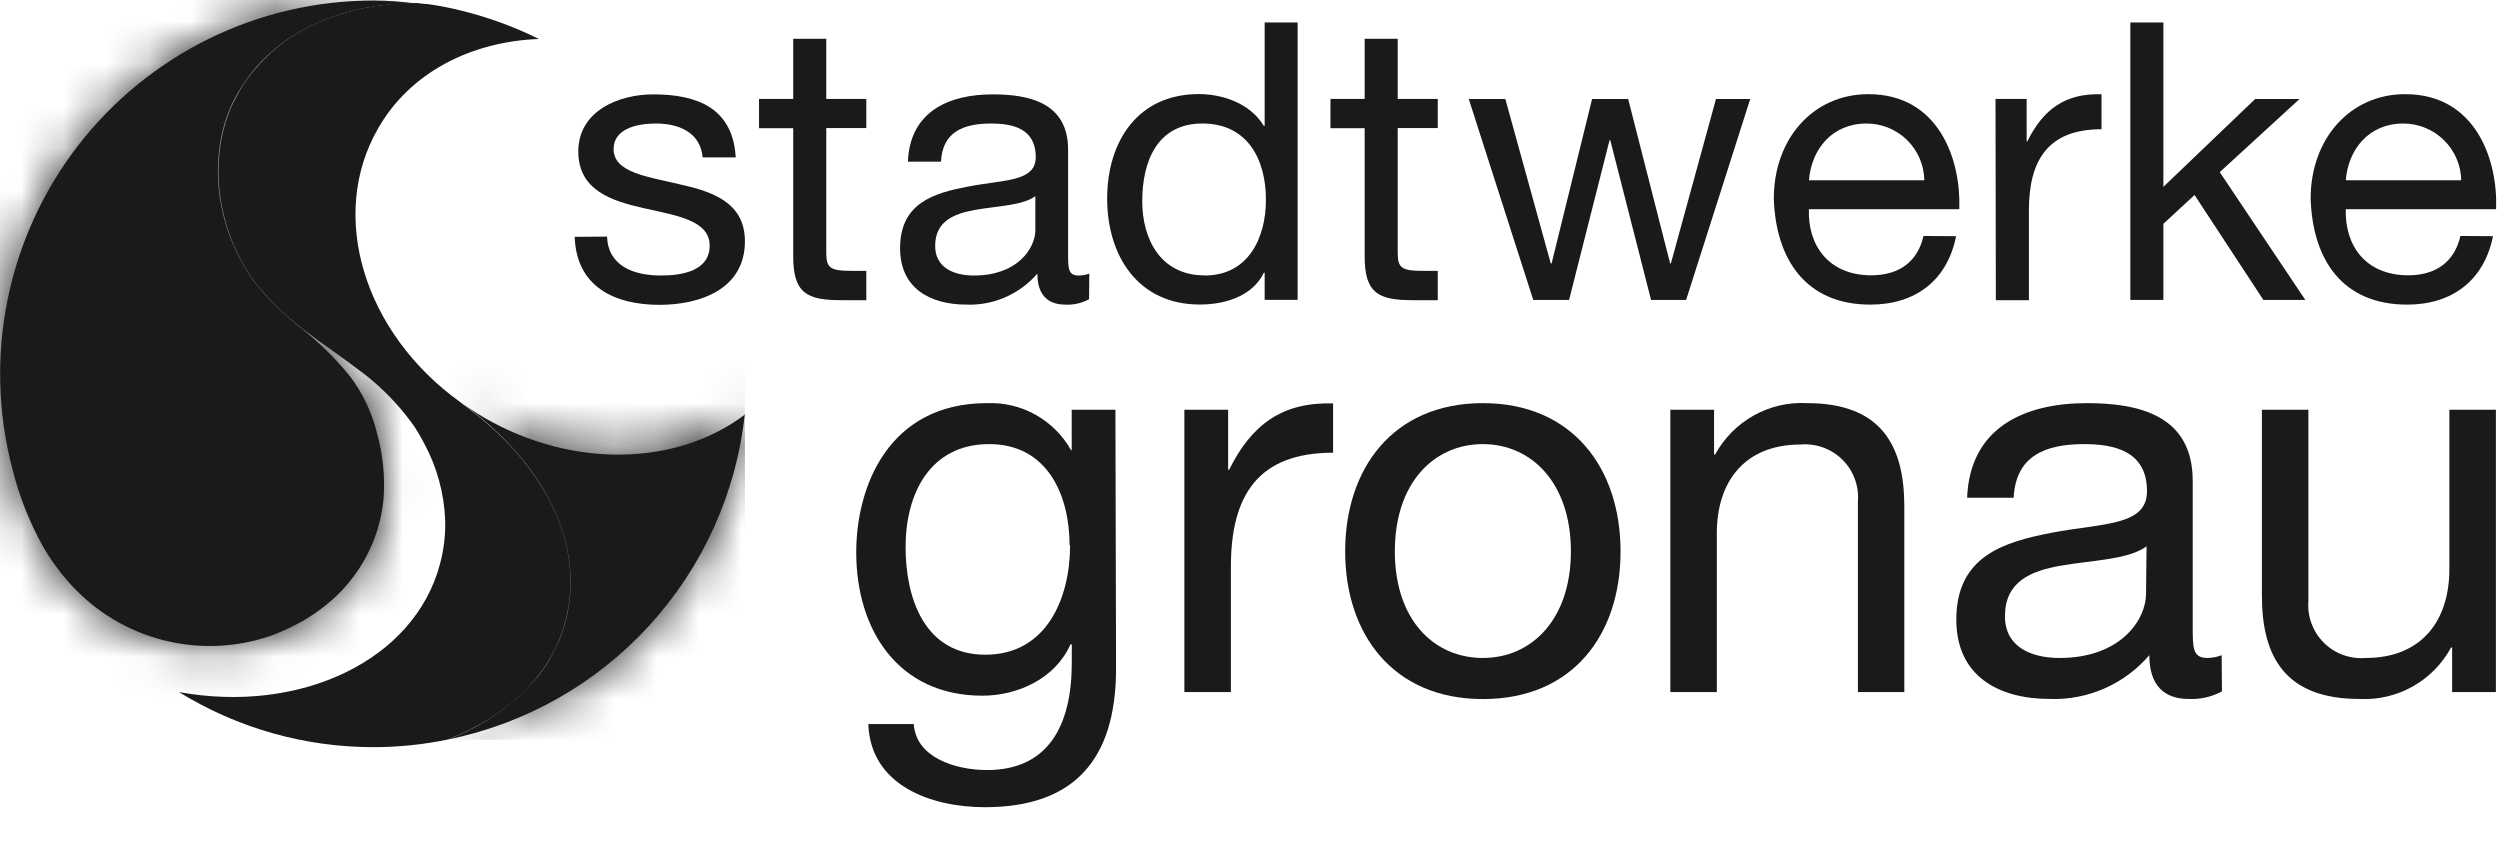
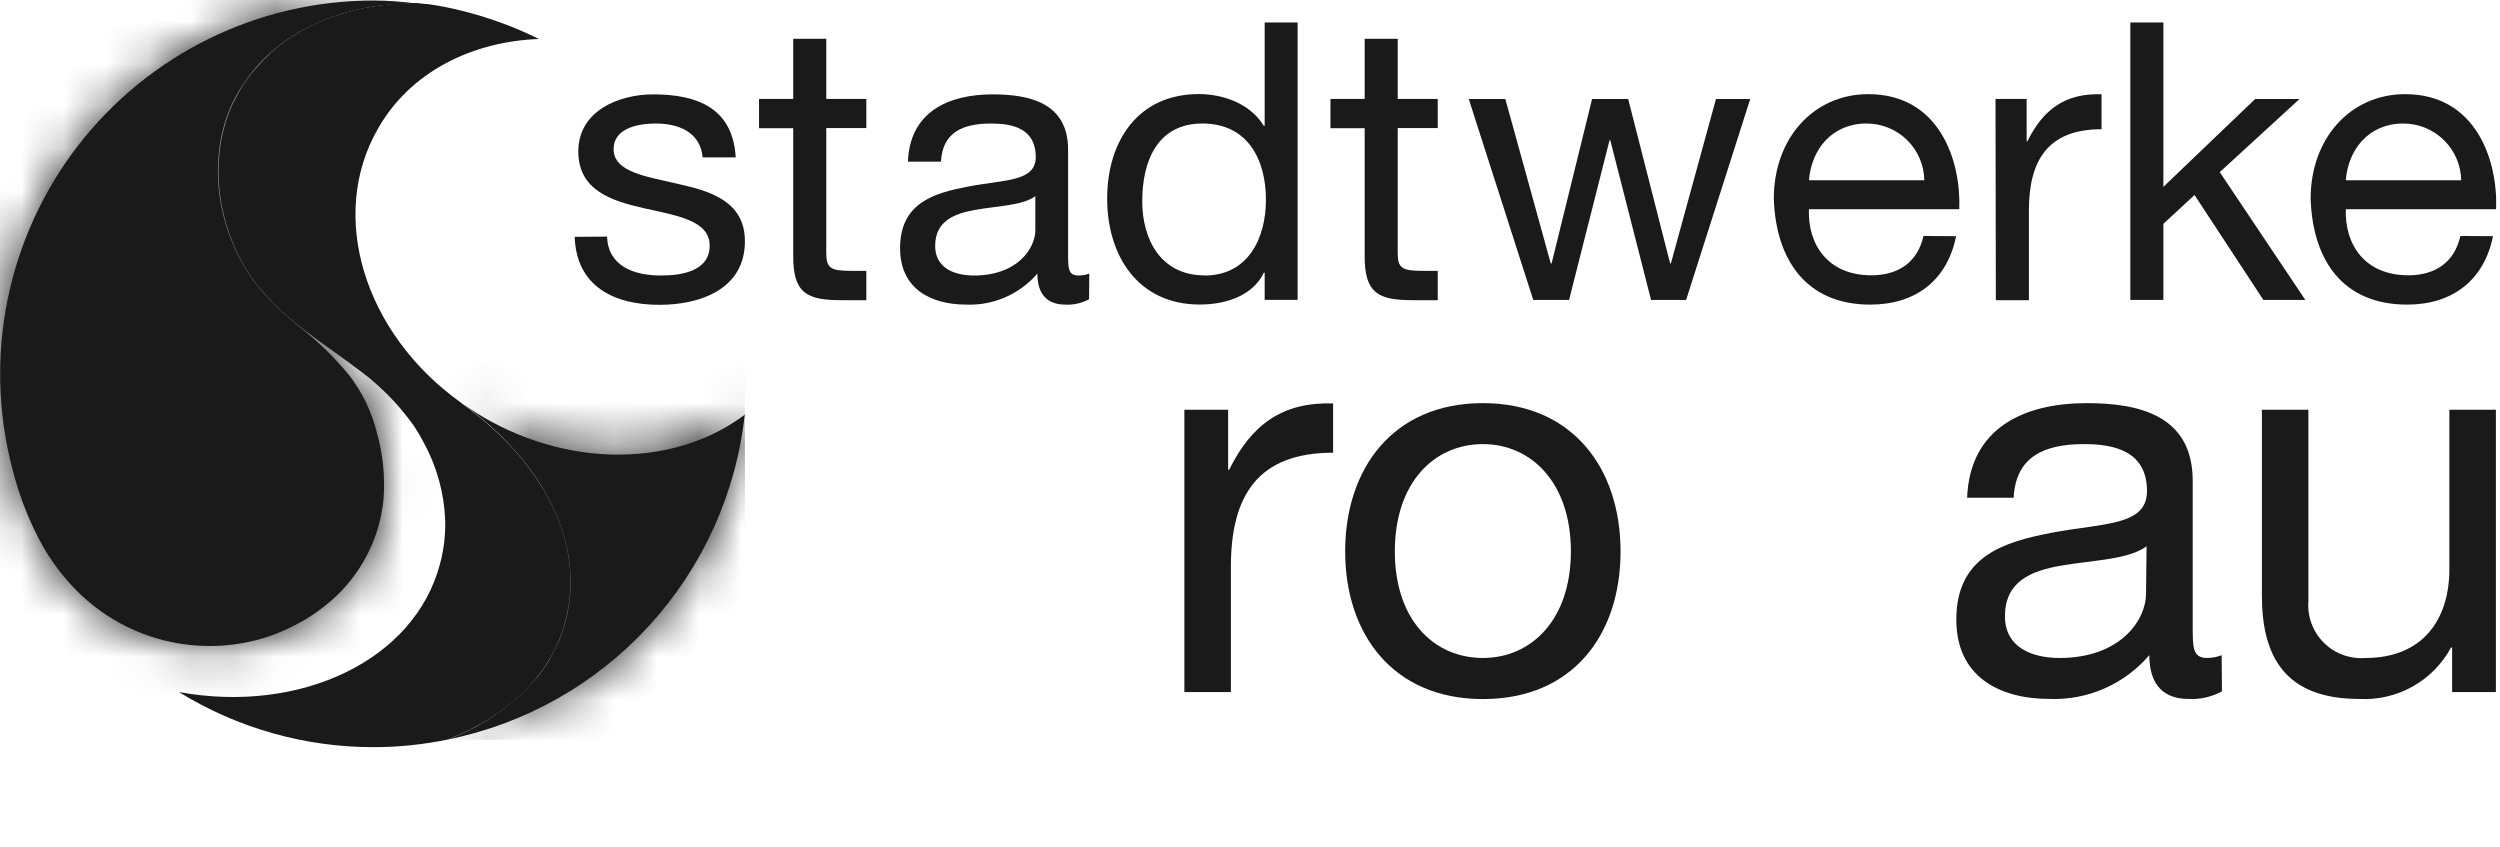
<svg xmlns="http://www.w3.org/2000/svg" width="59" height="20" viewBox="0 0 59 20" fill="none">
  <g clip-path="url(#clip0_22_913)">
    <path d="M14.326 5.584C14.353 6.282 14.958 6.502 15.601 6.502C16.101 6.502 16.748 6.392 16.748 5.797C16.748 5.202 15.978 5.089 15.198 4.914C14.418 4.739 13.648 4.484 13.648 3.575C13.648 2.622 14.593 2.227 15.418 2.227C16.463 2.227 17.298 2.557 17.363 3.715H16.583C16.528 3.107 15.995 2.915 15.481 2.915C15.013 2.915 14.481 3.045 14.481 3.52C14.481 4.079 15.306 4.172 16.03 4.347C16.81 4.519 17.58 4.777 17.58 5.694C17.58 6.824 16.525 7.194 15.563 7.194C14.498 7.194 13.601 6.764 13.563 5.589L14.326 5.584Z" fill="#1A1A1A" />
    <path d="M19.5 2.335H20.445V3.022H19.5V5.969C19.5 6.327 19.6 6.392 20.087 6.392H20.445V7.084H19.85C19.04 7.084 18.72 6.919 18.72 6.049V3.025H17.913V2.335H18.72V0.915H19.5V2.335Z" fill="#1A1A1A" />
    <path d="M24.434 4.629C24.132 4.852 23.545 4.859 23.022 4.952C22.5 5.044 22.07 5.227 22.07 5.804C22.07 6.319 22.51 6.502 22.987 6.502C24.015 6.502 24.434 5.859 24.434 5.429V4.629ZM25.702 7.062C25.53 7.155 25.337 7.199 25.142 7.189C24.737 7.189 24.482 6.969 24.482 6.457C24.276 6.696 24.02 6.886 23.73 7.013C23.441 7.14 23.128 7.2 22.812 7.189C21.95 7.189 21.242 6.804 21.242 5.859C21.242 4.787 22.04 4.557 22.85 4.402C23.709 4.237 24.444 4.292 24.444 3.705C24.444 3.025 23.884 2.915 23.39 2.915C22.73 2.915 22.242 3.117 22.207 3.815H21.427C21.472 2.64 22.38 2.227 23.427 2.227C24.282 2.227 25.207 2.42 25.207 3.53V5.969C25.207 6.337 25.207 6.502 25.457 6.502C25.542 6.502 25.627 6.487 25.707 6.457L25.702 7.062Z" fill="#1A1A1A" />
    <path d="M28.427 6.502C29.471 6.502 29.876 5.602 29.876 4.714C29.876 3.777 29.454 2.915 28.377 2.915C27.299 2.915 26.957 3.825 26.957 4.749C26.957 5.674 27.414 6.499 28.424 6.499M30.624 7.077H29.846V6.437H29.826C29.576 6.959 28.964 7.187 28.314 7.187C26.854 7.187 26.129 6.032 26.129 4.687C26.129 3.342 26.847 2.22 28.294 2.22C28.794 2.22 29.479 2.402 29.826 2.97H29.846V0.53H30.624V7.077Z" fill="#1A1A1A" />
    <path d="M32.986 2.335H33.931V3.022H32.986V5.969C32.986 6.327 33.086 6.392 33.573 6.392H33.931V7.084H33.333C32.526 7.084 32.206 6.919 32.206 6.049V3.025H31.399V2.335H32.206V0.915H32.986V2.335Z" fill="#1A1A1A" />
    <path d="M39.792 7.079H38.965L38.003 3.31H37.985L37.03 7.079H36.185L34.663 2.337H35.526L36.598 6.217H36.618L37.573 2.337H38.425L39.415 6.217H39.433L40.497 2.337H41.305L39.792 7.079Z" fill="#1A1A1A" />
    <path d="M45.414 4.254C45.408 3.897 45.262 3.555 45.007 3.305C44.751 3.054 44.407 2.914 44.05 2.915C43.232 2.915 42.747 3.53 42.692 4.254H45.414ZM46.164 5.574C45.954 6.622 45.202 7.189 44.137 7.189C42.637 7.189 41.91 6.144 41.862 4.689C41.862 3.267 42.797 2.222 44.092 2.222C45.772 2.222 46.284 3.792 46.239 4.937H42.69C42.66 5.762 43.13 6.497 44.164 6.497C44.807 6.497 45.257 6.184 45.394 5.569L46.164 5.574Z" fill="#1A1A1A" />
    <path d="M47.094 2.335H47.829V3.335H47.846C48.224 2.572 48.746 2.197 49.596 2.225V3.05C48.346 3.05 47.882 3.765 47.882 4.967V7.084H47.102L47.094 2.335Z" fill="#1A1A1A" />
    <path d="M50.276 0.53H51.056V4.409L53.221 2.337H54.268L52.386 4.062L54.406 7.079H53.416L51.791 4.602L51.056 5.282V7.079H50.276V0.53Z" fill="#1A1A1A" />
    <path d="M58.085 4.254C58.078 3.897 57.931 3.556 57.675 3.305C57.419 3.055 57.076 2.915 56.718 2.915C55.901 2.915 55.416 3.53 55.361 4.254H58.085ZM58.835 5.574C58.623 6.622 57.87 7.189 56.808 7.189C55.293 7.189 54.578 6.144 54.531 4.689C54.531 3.267 55.468 2.222 56.76 2.222C58.44 2.222 58.953 3.792 58.908 4.937H55.361C55.333 5.762 55.8 6.497 56.838 6.497C57.478 6.497 57.928 6.184 58.065 5.569L58.835 5.574Z" fill="#1A1A1A" />
-     <path d="M25.242 12.868C25.242 11.696 24.727 10.481 23.345 10.481C21.962 10.481 21.372 11.631 21.372 12.908C21.372 14.108 21.81 15.451 23.255 15.451C24.699 15.451 25.254 14.121 25.254 12.868M26.339 15.773C26.339 17.94 25.339 19.05 23.242 19.05C21.992 19.05 20.545 18.55 20.492 17.088H21.565C21.617 17.888 22.565 18.173 23.295 18.173C24.727 18.173 25.294 17.14 25.294 15.643V15.206H25.264C24.904 16.018 24.015 16.418 23.187 16.418C21.187 16.418 20.207 14.856 20.207 13.036C20.207 11.464 20.982 9.514 23.292 9.514C23.693 9.498 24.091 9.593 24.441 9.789C24.791 9.985 25.081 10.274 25.277 10.624H25.292V9.669H26.324L26.339 15.773Z" fill="#1A1A1A" />
    <path d="M27.951 9.669H28.984V11.084H29.009C29.539 10.011 30.274 9.484 31.461 9.521V10.684C29.694 10.684 29.049 11.684 29.049 13.378V16.333H27.951V9.669Z" fill="#1A1A1A" />
    <path d="M34.996 15.528C36.143 15.528 37.073 14.623 37.073 13.011C37.073 11.399 36.143 10.481 34.996 10.481C33.848 10.481 32.918 11.386 32.918 13.011C32.918 14.636 33.846 15.528 34.996 15.528ZM34.996 9.514C37.11 9.514 38.245 11.049 38.245 13.013C38.245 14.978 37.12 16.498 34.996 16.498C32.871 16.498 31.746 14.961 31.746 13.013C31.746 11.066 32.866 9.514 34.996 9.514Z" fill="#1A1A1A" />
-     <path d="M39.42 9.669H40.452V10.726H40.477C40.688 10.34 41.003 10.021 41.387 9.806C41.771 9.591 42.208 9.49 42.647 9.514C44.397 9.514 44.942 10.514 44.942 11.954V16.333H43.847V11.834C43.861 11.653 43.836 11.471 43.772 11.301C43.709 11.13 43.61 10.976 43.481 10.848C43.352 10.721 43.197 10.623 43.026 10.561C42.855 10.499 42.673 10.475 42.492 10.491C41.162 10.491 40.517 11.381 40.517 12.583V16.333H39.42V9.669Z" fill="#1A1A1A" />
    <path d="M50.659 12.893C50.234 13.206 49.409 13.218 48.659 13.346C47.909 13.473 47.317 13.733 47.317 14.546C47.317 15.268 47.937 15.528 48.606 15.528C50.051 15.528 50.646 14.623 50.646 14.016L50.659 12.893ZM52.438 16.316C52.198 16.447 51.925 16.509 51.651 16.495C51.084 16.495 50.724 16.186 50.724 15.463C50.434 15.8 50.073 16.068 49.666 16.247C49.26 16.426 48.818 16.511 48.374 16.495C47.162 16.495 46.169 15.953 46.169 14.623C46.169 13.123 47.292 12.791 48.419 12.573C49.631 12.341 50.669 12.418 50.669 11.591C50.669 10.636 49.881 10.481 49.184 10.481C48.257 10.481 47.572 10.766 47.522 11.746H46.424C46.489 10.096 47.767 9.514 49.249 9.514C50.449 9.514 51.748 9.786 51.748 11.346V14.778C51.748 15.296 51.748 15.528 52.096 15.528C52.211 15.526 52.324 15.504 52.431 15.463L52.438 16.316Z" fill="#1A1A1A" />
    <path d="M58.903 16.333H57.87V15.281H57.845C57.636 15.668 57.322 15.987 56.938 16.202C56.554 16.417 56.117 16.519 55.678 16.495C53.928 16.495 53.381 15.496 53.381 14.056V9.669H54.478V14.186C54.464 14.366 54.489 14.548 54.553 14.718C54.616 14.888 54.715 15.042 54.844 15.17C54.972 15.297 55.127 15.396 55.298 15.457C55.468 15.519 55.65 15.543 55.831 15.528C57.16 15.528 57.805 14.636 57.805 13.436V9.669H58.903V16.333Z" fill="#1A1A1A" />
    <path d="M9.841 0.085C9.502 0.039 9.159 0.015 8.816 0.012C7.468 0.012 6.138 0.321 4.928 0.916C3.718 1.511 2.661 2.375 1.837 3.442C1.014 4.51 0.447 5.752 0.179 7.073C-0.089 8.395 -0.05 9.76 0.292 11.064C0.451 11.706 0.695 12.324 1.017 12.901C1.206 13.228 1.431 13.533 1.687 13.811C2.268 14.445 3.022 14.896 3.855 15.108C4.688 15.321 5.565 15.286 6.379 15.008C6.575 14.937 6.766 14.854 6.952 14.758C7.318 14.573 7.655 14.335 7.952 14.051C8.435 13.585 8.781 12.995 8.951 12.346C8.998 12.16 9.032 11.972 9.051 11.781C9.092 11.253 9.038 10.721 8.894 10.211C8.773 9.721 8.552 9.261 8.244 8.861C7.916 8.461 7.547 8.096 7.144 7.772C6.728 7.449 6.349 7.08 6.017 6.672C5.745 6.303 5.531 5.895 5.382 5.462C5.342 5.342 5.304 5.212 5.274 5.094C5.132 4.535 5.104 3.952 5.194 3.382C5.243 3.074 5.331 2.773 5.457 2.487C6.184 0.915 7.889 0.057 9.841 0.085ZM17.59 9.776C16.015 10.979 13.553 11.084 11.431 9.859C11.232 9.742 11.038 9.615 10.851 9.479L10.911 9.524C12.868 10.936 13.831 12.868 13.343 14.686C13.301 14.842 13.248 14.996 13.186 15.146C13.148 15.228 13.001 15.516 12.966 15.576C12.901 15.683 12.716 15.945 12.688 15.973C12.588 16.083 12.361 16.333 12.354 16.333C11.838 16.825 11.227 17.207 10.559 17.455C12.394 17.085 14.065 16.14 15.327 14.758C16.59 13.375 17.379 11.626 17.58 9.764" fill="#1A1A1A" />
    <mask id="mask0_22_913" style="mask-type:luminance" maskUnits="userSpaceOnUse" x="0" y="0" width="18" height="18">
      <path d="M10.846 9.479L10.906 9.524C12.863 10.936 13.826 12.868 13.338 14.686C13.296 14.842 13.243 14.996 13.181 15.146C13.143 15.231 12.996 15.516 12.961 15.576C12.896 15.683 12.711 15.945 12.683 15.973C12.588 16.083 12.361 16.333 12.354 16.333C11.838 16.825 11.229 17.207 10.561 17.455C12.396 17.085 14.066 16.139 15.328 14.757C16.59 13.374 17.378 11.625 17.58 9.764C16.015 10.979 13.553 11.084 11.431 9.859C11.231 9.742 11.038 9.615 10.851 9.479H10.846ZM0 8.816C0.001 9.576 0.099 10.332 0.292 11.066C0.451 11.707 0.695 12.325 1.017 12.901C1.205 13.229 1.43 13.534 1.687 13.811C2.268 14.445 3.022 14.896 3.855 15.108C4.688 15.321 5.565 15.286 6.379 15.008C6.575 14.937 6.766 14.854 6.952 14.758C7.318 14.573 7.655 14.335 7.952 14.051C8.435 13.585 8.781 12.995 8.951 12.346C8.998 12.16 9.032 11.972 9.051 11.781C9.092 11.253 9.038 10.721 8.894 10.211C8.773 9.721 8.552 9.261 8.244 8.861C7.915 8.461 7.546 8.095 7.142 7.772C6.727 7.448 6.349 7.079 6.017 6.672C5.745 6.303 5.531 5.895 5.382 5.462C5.342 5.342 5.307 5.212 5.274 5.094C5.132 4.535 5.104 3.952 5.194 3.382C5.243 3.074 5.331 2.773 5.457 2.487C6.184 0.915 7.889 0.057 9.841 0.085C9.502 0.039 9.159 0.015 8.816 0.012C6.48 0.012 4.24 0.94 2.587 2.59C0.934 4.241 0.003 6.48 0 8.816Z" fill="white" />
    </mask>
    <g mask="url(#mask0_22_913)">
      <path d="M17.58 -9.53674e-07H0V17.458H17.58V-9.53674e-07Z" fill="#1A1A1A" />
    </g>
    <path d="M10.906 9.524L10.846 9.479C8.596 7.854 7.734 5.089 8.924 3.03C9.674 1.71 11.121 0.98 12.718 0.92C12.117 0.622 11.484 0.393 10.831 0.237C10.59 0.179 10.347 0.132 10.101 0.097C10.026 0.097 9.851 0.072 9.851 0.072C9.644 0.072 9.436 0.072 9.229 0.097C9.021 0.122 8.869 0.137 8.691 0.172C8.518 0.202 8.346 0.242 8.176 0.292C8.007 0.339 7.84 0.395 7.677 0.46C7.52 0.522 7.367 0.593 7.219 0.672C6.928 0.826 6.656 1.013 6.409 1.23C6.289 1.342 6.174 1.46 6.067 1.585C5.959 1.704 5.858 1.83 5.767 1.962C5.674 2.1 5.489 2.462 5.472 2.497C5.346 2.783 5.258 3.084 5.209 3.392C5.119 3.962 5.147 4.545 5.289 5.104C5.319 5.229 5.357 5.354 5.397 5.472C5.546 5.905 5.76 6.313 6.032 6.682C6.31 7.02 6.618 7.331 6.954 7.612C6.989 7.644 7.272 7.862 7.502 8.031C7.949 8.349 8.594 8.809 8.786 8.981C9.165 9.302 9.501 9.67 9.786 10.076C9.866 10.201 9.939 10.326 10.006 10.456C10.309 11.013 10.48 11.632 10.506 12.266C10.517 12.617 10.476 12.969 10.384 13.308C9.786 15.583 7.094 16.855 4.224 16.333C5.605 17.184 7.195 17.635 8.816 17.633C9.404 17.633 9.991 17.572 10.566 17.453C11.969 16.905 12.996 15.953 13.333 14.686C13.833 12.868 12.858 10.936 10.901 9.524" fill="#1A1A1A" />
  </g>
  <defs>
    <clipPath id="clip0_22_913">
      <rect width="59" height="20" fill="white" />
    </clipPath>
  </defs>
</svg>